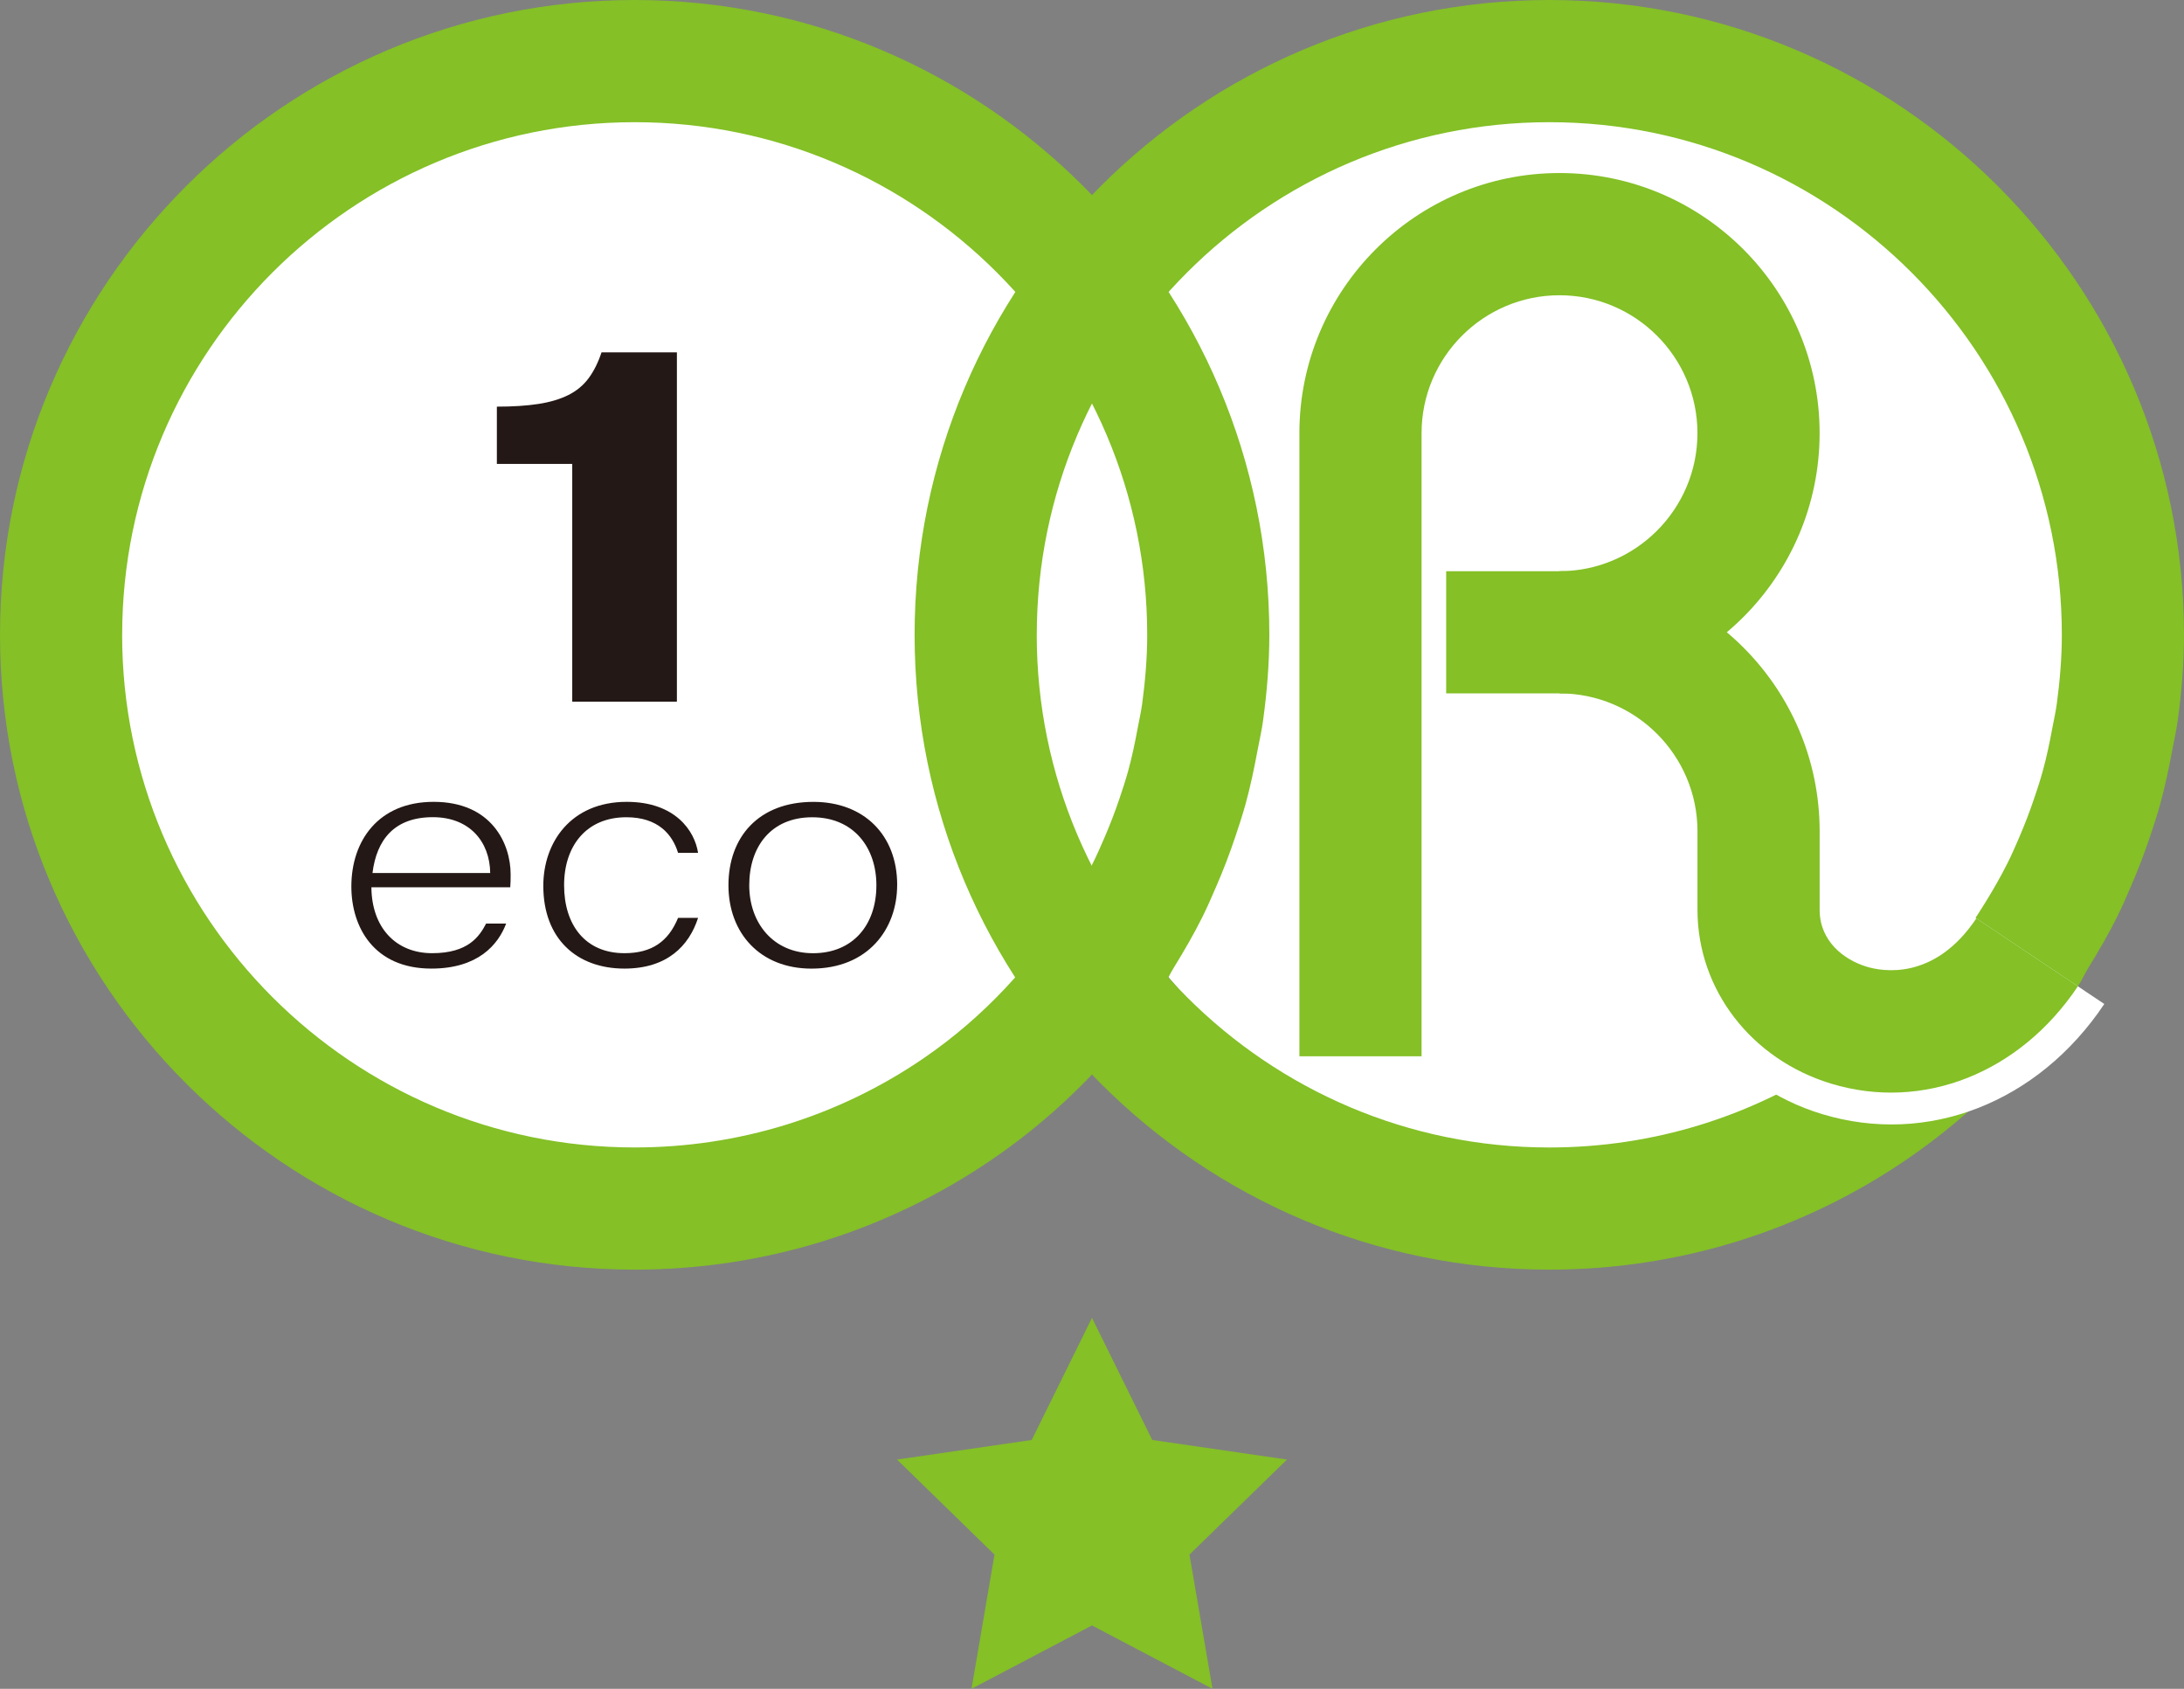
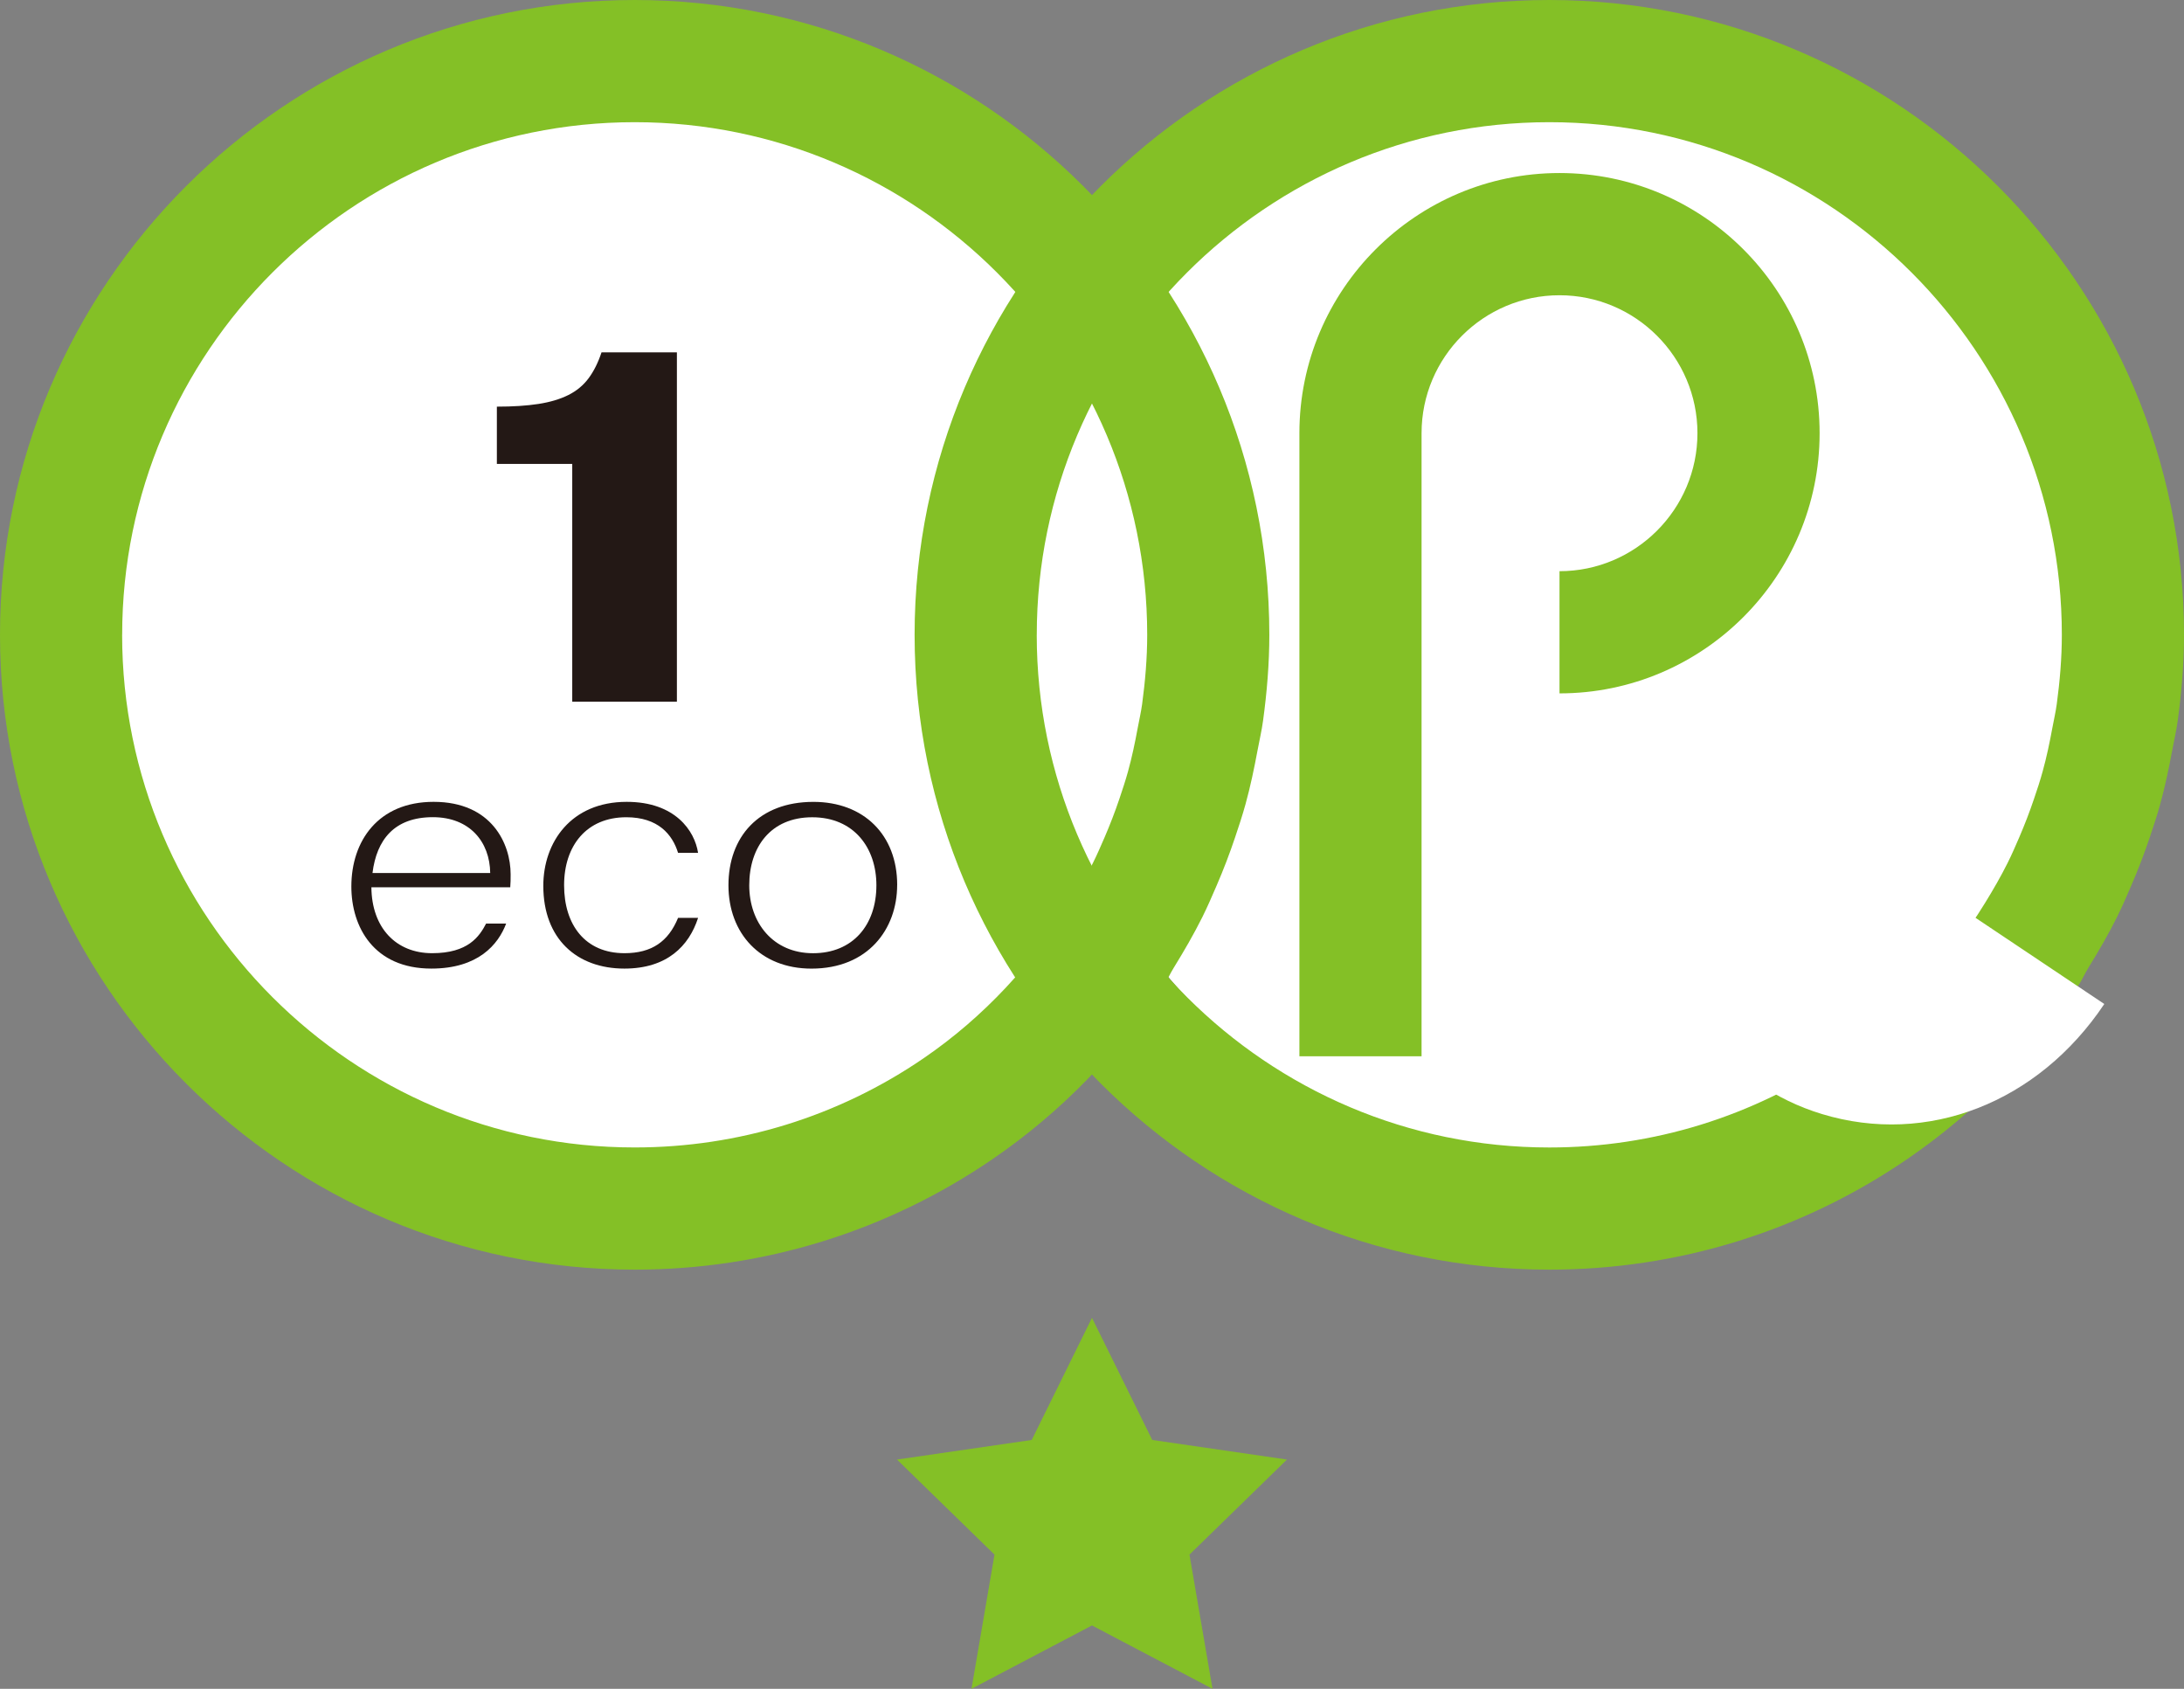
<svg xmlns="http://www.w3.org/2000/svg" id="_レイヤー_2" data-name="レイヤー 2" viewBox="0 0 692.21 535.16">
  <rect x="0" y="0" width="692.21" height="535.16" fill="#808080" stroke="none" />
  <defs>
    <style>
      .cls-1 {
        fill: #fff;
      }

      .cls-2 {
        fill: #84c026;
      }

      .cls-3 {
        fill: #231815;
      }
    </style>
  </defs>
  <g id="_レイヤー_1-2" data-name="レイヤー 1">
    <circle class="cls-1" cx="507.48" cy="194.78" r="178.88" />
    <circle class="cls-1" cx="196.73" cy="194.78" r="178.88" />
    <path class="cls-2" d="M289.88,201.16c0,110.93,90.24,201.17,201.17,201.17h0c40.74,0,79.98-12.12,113.48-35.06,21.7-14.84,39.77-33.61,53.9-54.88,0,0,.18,.12,.18,.12,1.25-1.89,2.13-3.95,3.31-5.87,3.24-5.24,6.32-10.55,9.07-16.06,1.62-3.26,3.05-6.57,4.49-9.92,2.17-5.01,4.12-10.09,5.87-15.28,1.18-3.49,2.33-6.97,3.31-10.53,1.56-5.64,2.75-11.36,3.83-17.14,.57-3.11,1.31-6.17,1.73-9.32,1.22-8.96,1.99-18.04,1.99-27.23C692.21,90.24,601.97,0,491.05,0s-201.17,90.24-201.17,201.16Zm38.72,0c0-89.57,72.87-162.44,162.45-162.44s162.44,72.88,162.44,162.44c0,7.4-.63,14.72-1.61,21.97-.35,2.57-.94,5.08-1.41,7.62-.85,4.61-1.81,9.2-3.06,13.71-.8,2.92-1.75,5.79-2.73,8.66-1.38,4.1-2.94,8.14-4.65,12.13-1.2,2.76-2.38,5.52-3.73,8.21-2.16,4.32-4.59,8.52-7.14,12.66-11.79,19.18-27.36,36.11-46.51,49.21-27.04,18.5-58.71,28.29-91.61,28.29-89.58,0-162.45-72.87-162.45-162.45Z" />
    <path class="cls-2" d="M0,201.16c0,110.93,90.24,201.17,201.16,201.17,40.74,0,79.98-12.12,113.48-35.06,21.69-14.84,39.77-33.62,53.89-54.87l.18,.11c1.24-1.87,2.11-3.92,3.29-5.82,3.25-5.27,6.35-10.6,9.1-16.12,1.62-3.26,3.04-6.56,4.48-9.89,2.17-5.02,4.13-10.12,5.87-15.31,1.18-3.49,2.33-6.97,3.31-10.52,1.56-5.64,2.75-11.36,3.83-17.15,.57-3.11,1.31-6.16,1.73-9.31,1.22-8.96,1.99-18.04,1.99-27.23C402.32,90.24,312.08,0,201.16,0S0,90.24,0,201.16Zm38.72,0c0-89.57,72.87-162.44,162.44-162.44s162.44,72.88,162.44,162.44c0,7.4-.63,14.72-1.61,21.98-.35,2.56-.94,5.06-1.41,7.6-.85,4.62-1.81,9.21-3.06,13.72-.8,2.91-1.76,5.78-2.72,8.64-1.39,4.11-2.95,8.16-4.67,12.16-1.19,2.74-2.37,5.49-3.71,8.17-2.17,4.35-4.62,8.57-7.19,12.74-11.79,19.14-27.34,36.06-46.46,49.15-27.03,18.5-58.72,28.29-91.62,28.29-89.57,0-162.44-72.87-162.44-162.45Z" />
    <path class="cls-1" d="M458.36,170.93v58.86h35.93c18.56,0,33.66,15.1,33.66,33.66v24.87c0,29.71,19.9,55.71,49.5,64.7,33.41,10.15,68.54-3.53,89.5-34.87l-48.91-32.73c-9.24,13.83-19.5,12.5-23.48,11.3-1.82-.55-7.75-2.79-7.75-8.39v-24.87c0-51.02-41.5-92.52-92.52-92.52h-35.93Z" />
    <path class="cls-2" d="M411.84,137.27v197.45h38.72V137.27c0-24.11,19.62-43.71,43.72-43.71s43.72,19.61,43.72,43.71-19.62,43.73-43.72,43.73v38.72c45.46,0,82.44-36.99,82.44-82.45s-36.98-82.44-82.44-82.44-82.44,36.99-82.44,82.44Z" />
-     <path class="cls-2" d="M458.36,181v38.72h35.93c24.11,0,43.72,19.62,43.72,43.72v24.87c0,25.25,17.02,47.37,42.36,55.08,29.07,8.82,59.77-3.29,78.21-30.85l-32.18-21.53c-13.35,19.96-29.99,16.78-34.77,15.32-7.21-2.19-14.9-8.07-14.9-18.02v-24.87c0-45.46-36.98-82.44-82.44-82.44h-35.93Z" />
    <path class="cls-3" d="M181.38,147h-23.9v-18.14c5.11,0,9.51-.29,13.2-.86,3.68-.57,6.83-1.51,9.45-2.82,2.61-1.3,4.75-3.07,6.42-5.31,1.66-2.24,3.03-4.98,4.1-8.21h23.89v110.7h-33.17v-75.36Z" />
    <g>
      <path class="cls-3" d="M117.71,281.17c.12,12.86,7.82,20.88,19.25,20.88s14.96-5.28,17.11-9.38h6.35c-2.51,6.65-8.87,14.26-23.7,14.26-18.25,0-25.36-13.19-25.36-26.01,0-14.45,8.53-26.83,26.07-26.83,18.51,0,24.41,13.39,24.41,22.94,0,1.42,0,2.82-.12,4.14h-44.01Zm37.66-4.53c-.12-9.89-6.51-17.69-18.18-17.69-12.25,0-17.83,7.2-19.13,17.69h37.31Z" />
      <path class="cls-3" d="M221.25,290.87c-2.86,8.86-9.81,16.06-23.34,16.06-15.07,0-25.71-9.41-25.71-26.22,0-13.84,8.8-26.62,26.43-26.62,15.34,0,21.55,9.15,22.62,16.17h-6.34c-1.78-5.81-6.3-11.29-16.4-11.29-12.59,0-19.72,9-19.72,21.54s6.66,21.54,19.13,21.54c8.68,0,13.91-3.71,16.99-11.19h6.34Z" />
      <path class="cls-3" d="M284.35,280.42c0,14.04-9.27,26.52-27.15,26.52-16.24,0-26.32-11.19-26.32-26.42s9.51-26.42,26.93-26.42c15.98,0,26.55,10.49,26.55,26.32Zm-46.88,.1c0,11.95,7.61,21.54,20.21,21.54s20.09-8.9,20.09-21.54c0-11.87-7.13-21.54-20.33-21.54s-19.97,9.47-19.97,21.54Z" />
    </g>
    <polygon class="cls-2" points="346.1 515.08 307.91 535.16 315.2 492.63 284.3 462.51 327 456.3 346.1 417.6 365.2 456.3 407.9 462.51 377 492.63 384.3 535.16 346.1 515.08" />
  </g>
</svg>